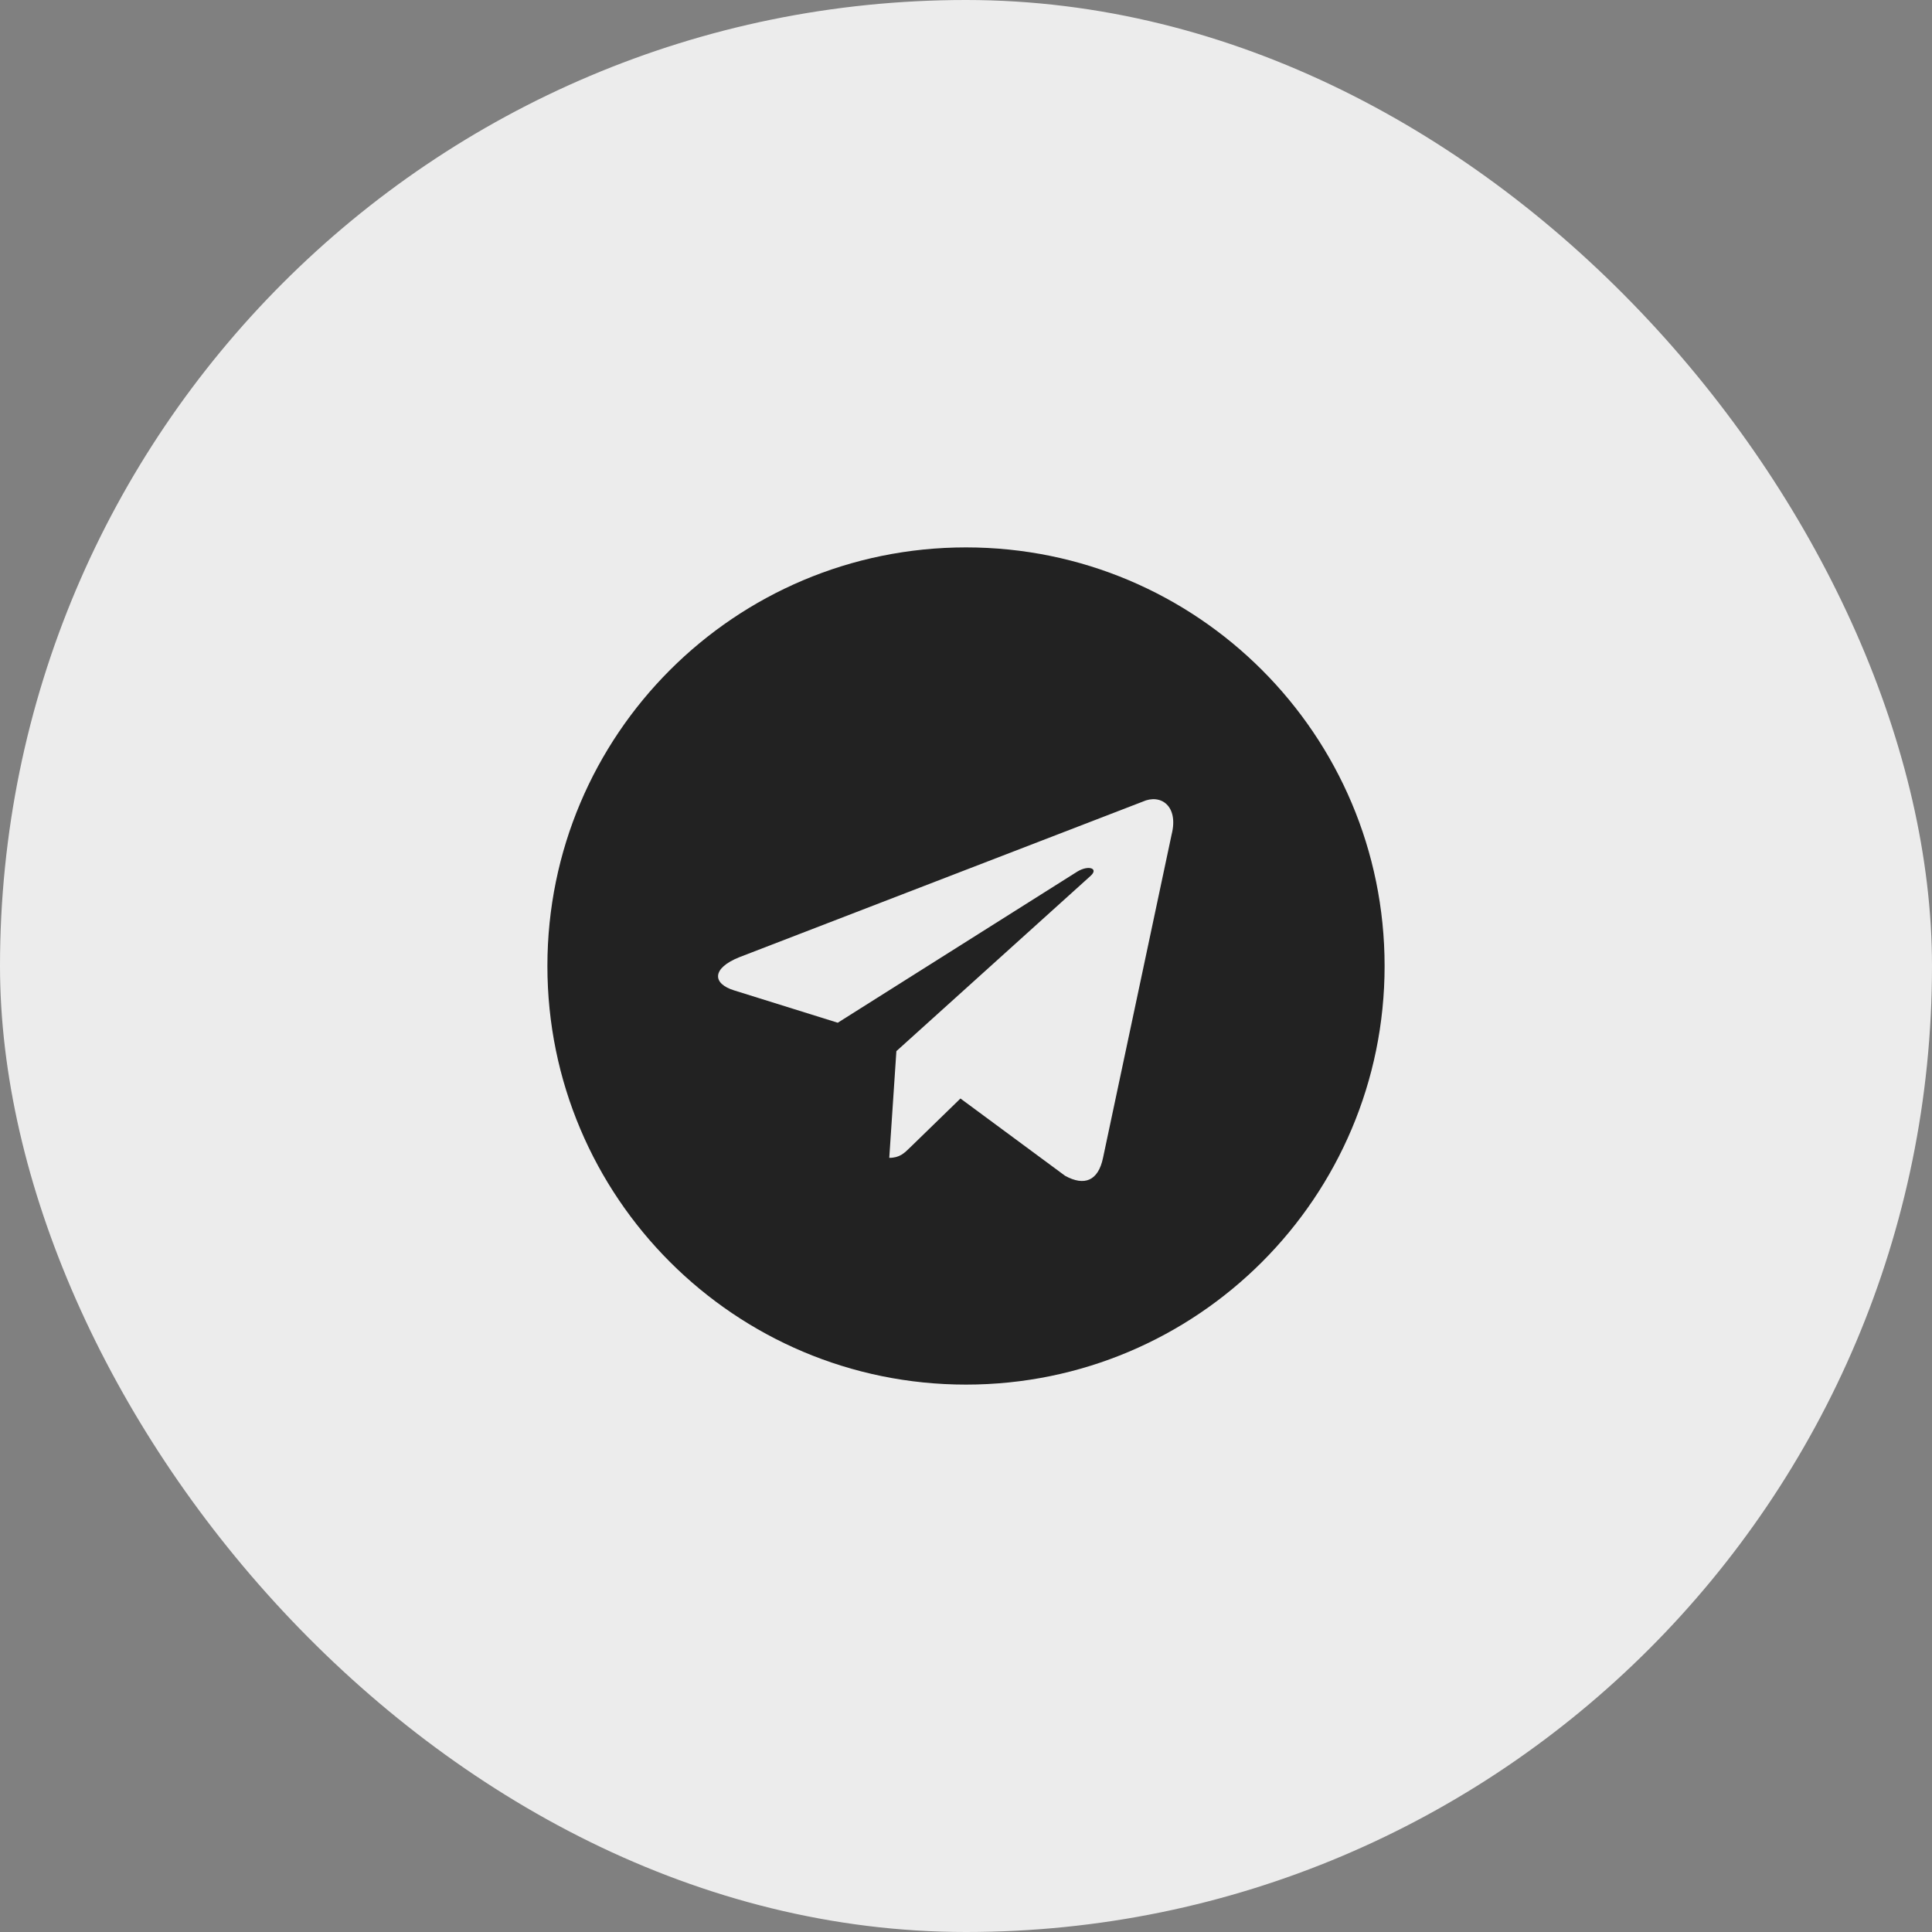
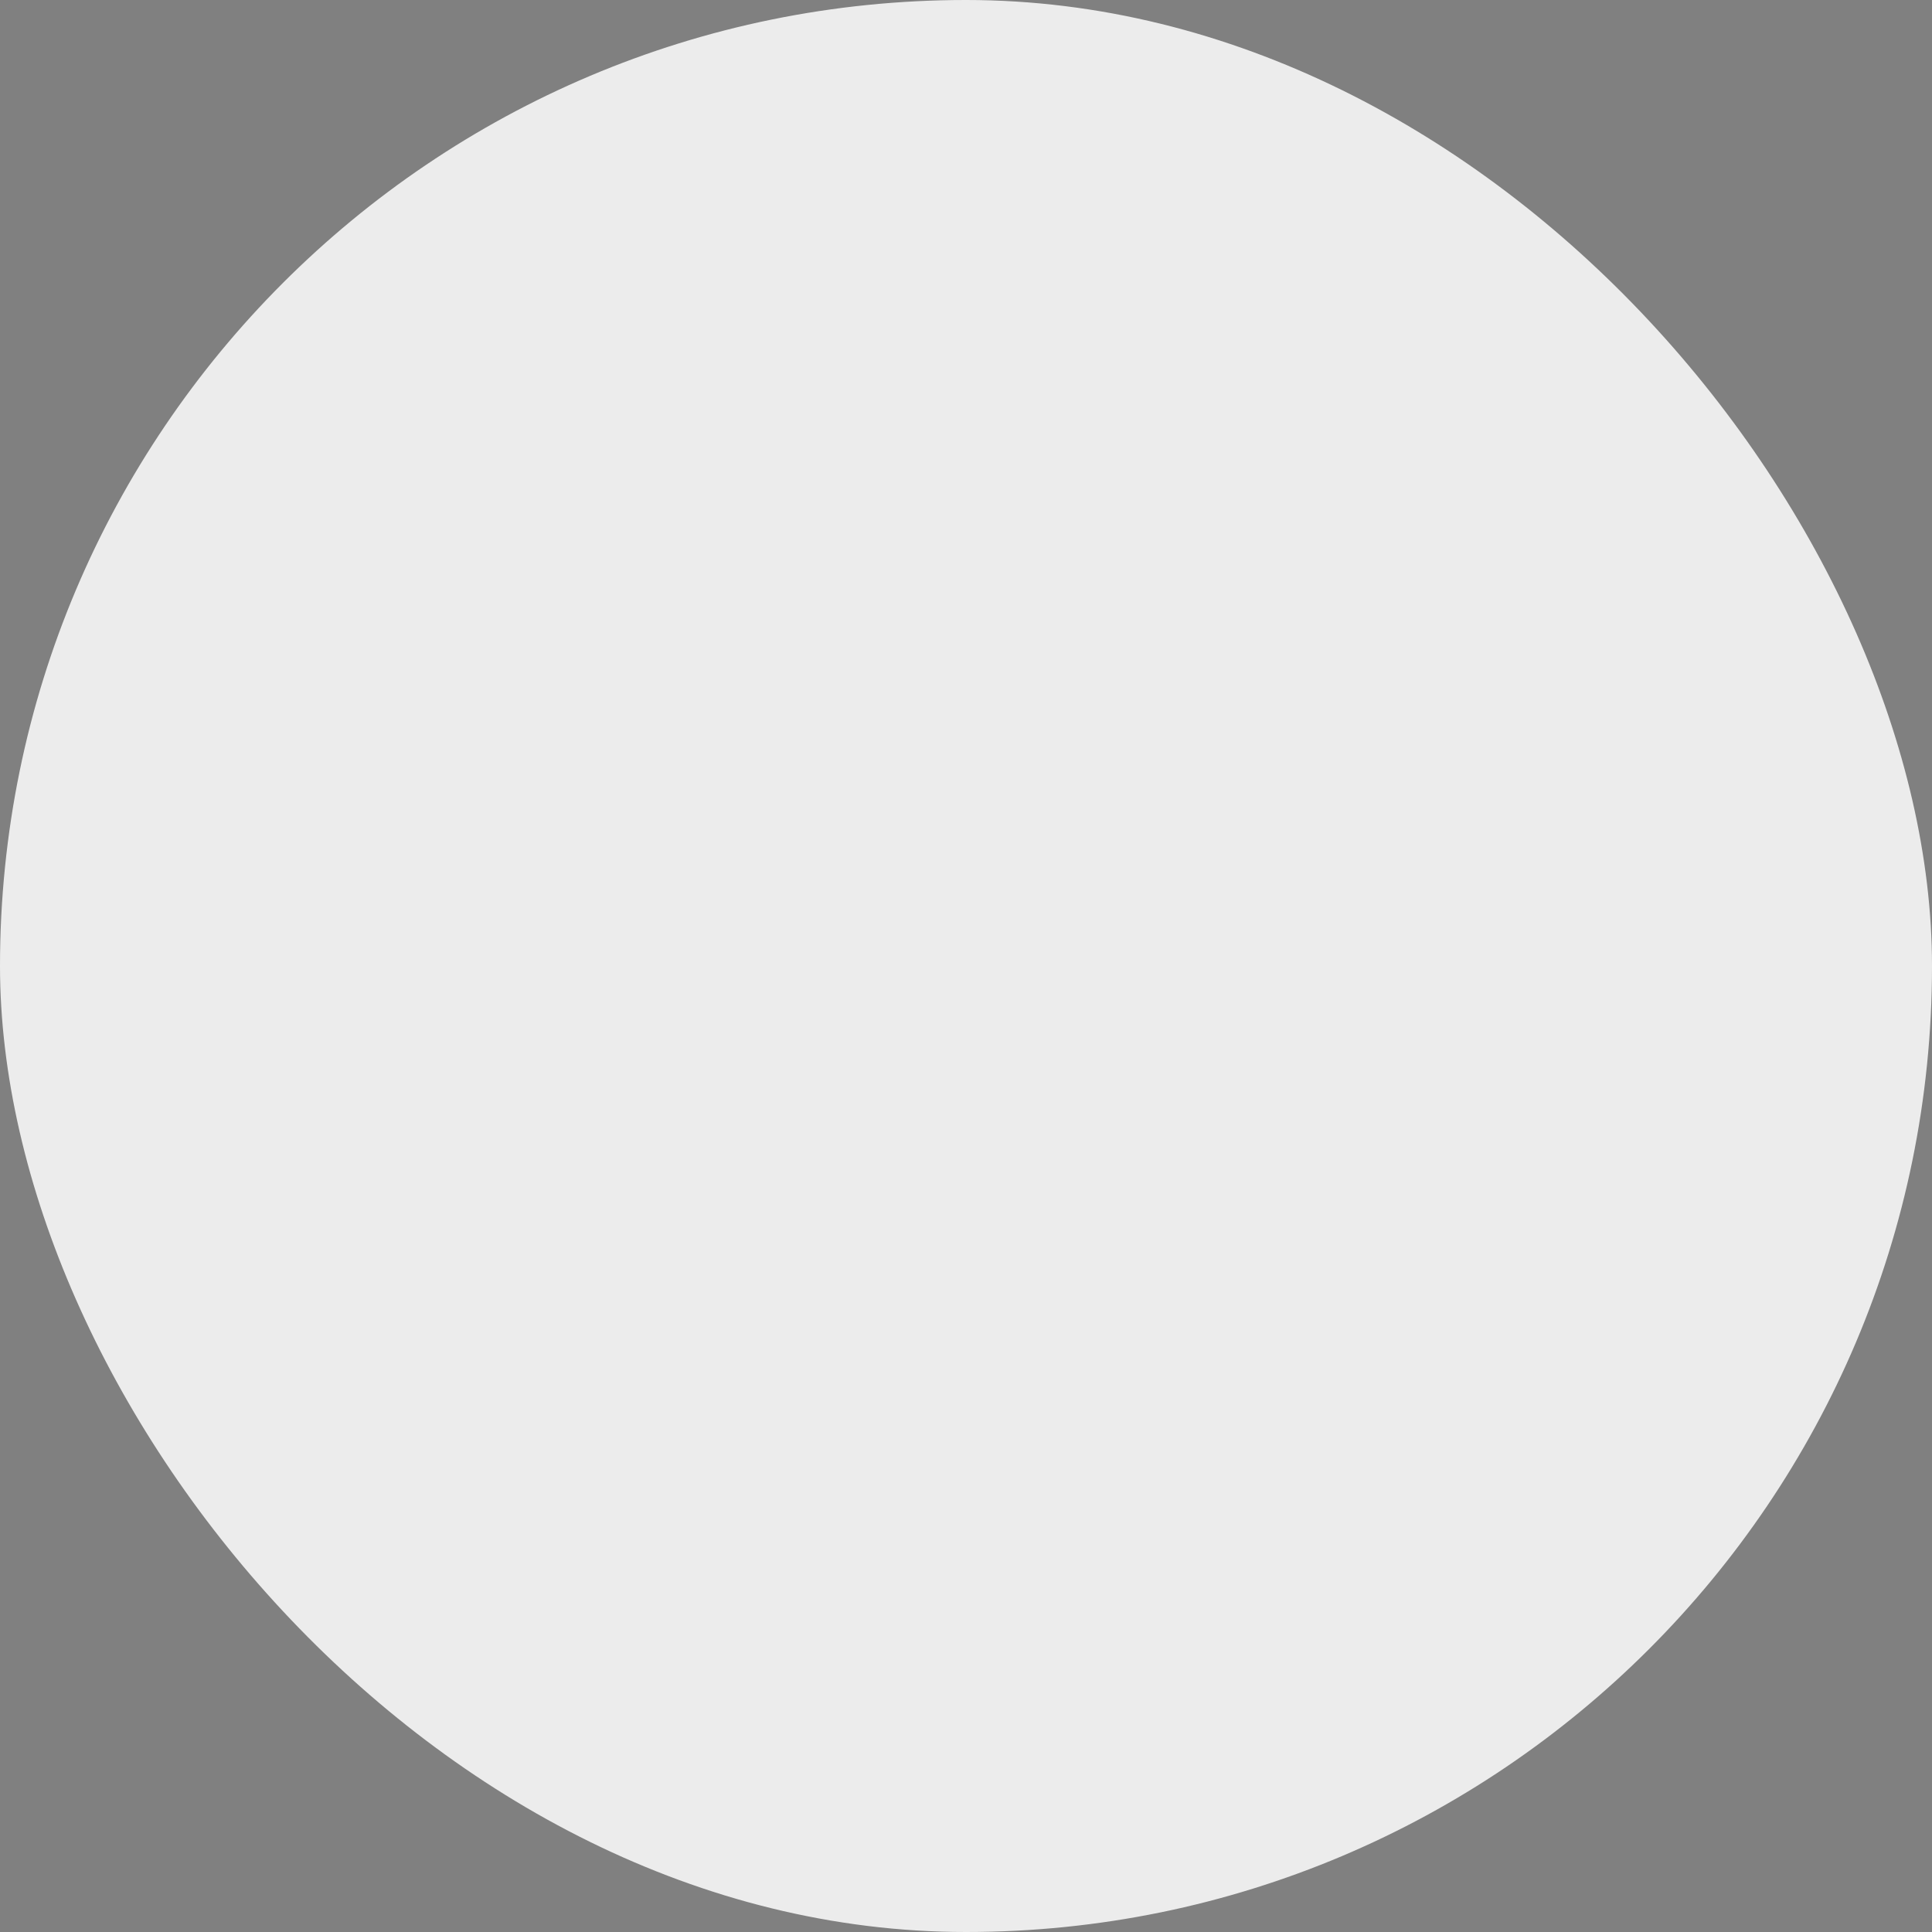
<svg xmlns="http://www.w3.org/2000/svg" width="60" height="60" viewBox="0 0 60 60" fill="none">
  <rect x="0" y="0" width="60" height="60" fill="#808080" stroke="none" />
  <rect width="60" height="60" rx="30" fill="#ECECEC" />
-   <path d="M30 43C37.18 43 43 37.18 43 30C43 22.82 37.18 17 30 17C22.82 17 17 22.82 17 30C17 37.18 22.82 43 30 43ZM27.838 32.644L33.866 27.204C34.13 26.97 33.808 26.855 33.457 27.068L26.017 31.762L22.804 30.759C22.11 30.546 22.105 30.069 22.96 29.727L35.482 24.898C36.054 24.638 36.606 25.035 36.387 25.911L34.255 35.96C34.106 36.674 33.675 36.845 33.077 36.515L29.828 34.115L28.267 35.633C28.085 35.81 27.942 35.958 27.617 35.958L27.838 32.644Z" fill="#222222" />
</svg>